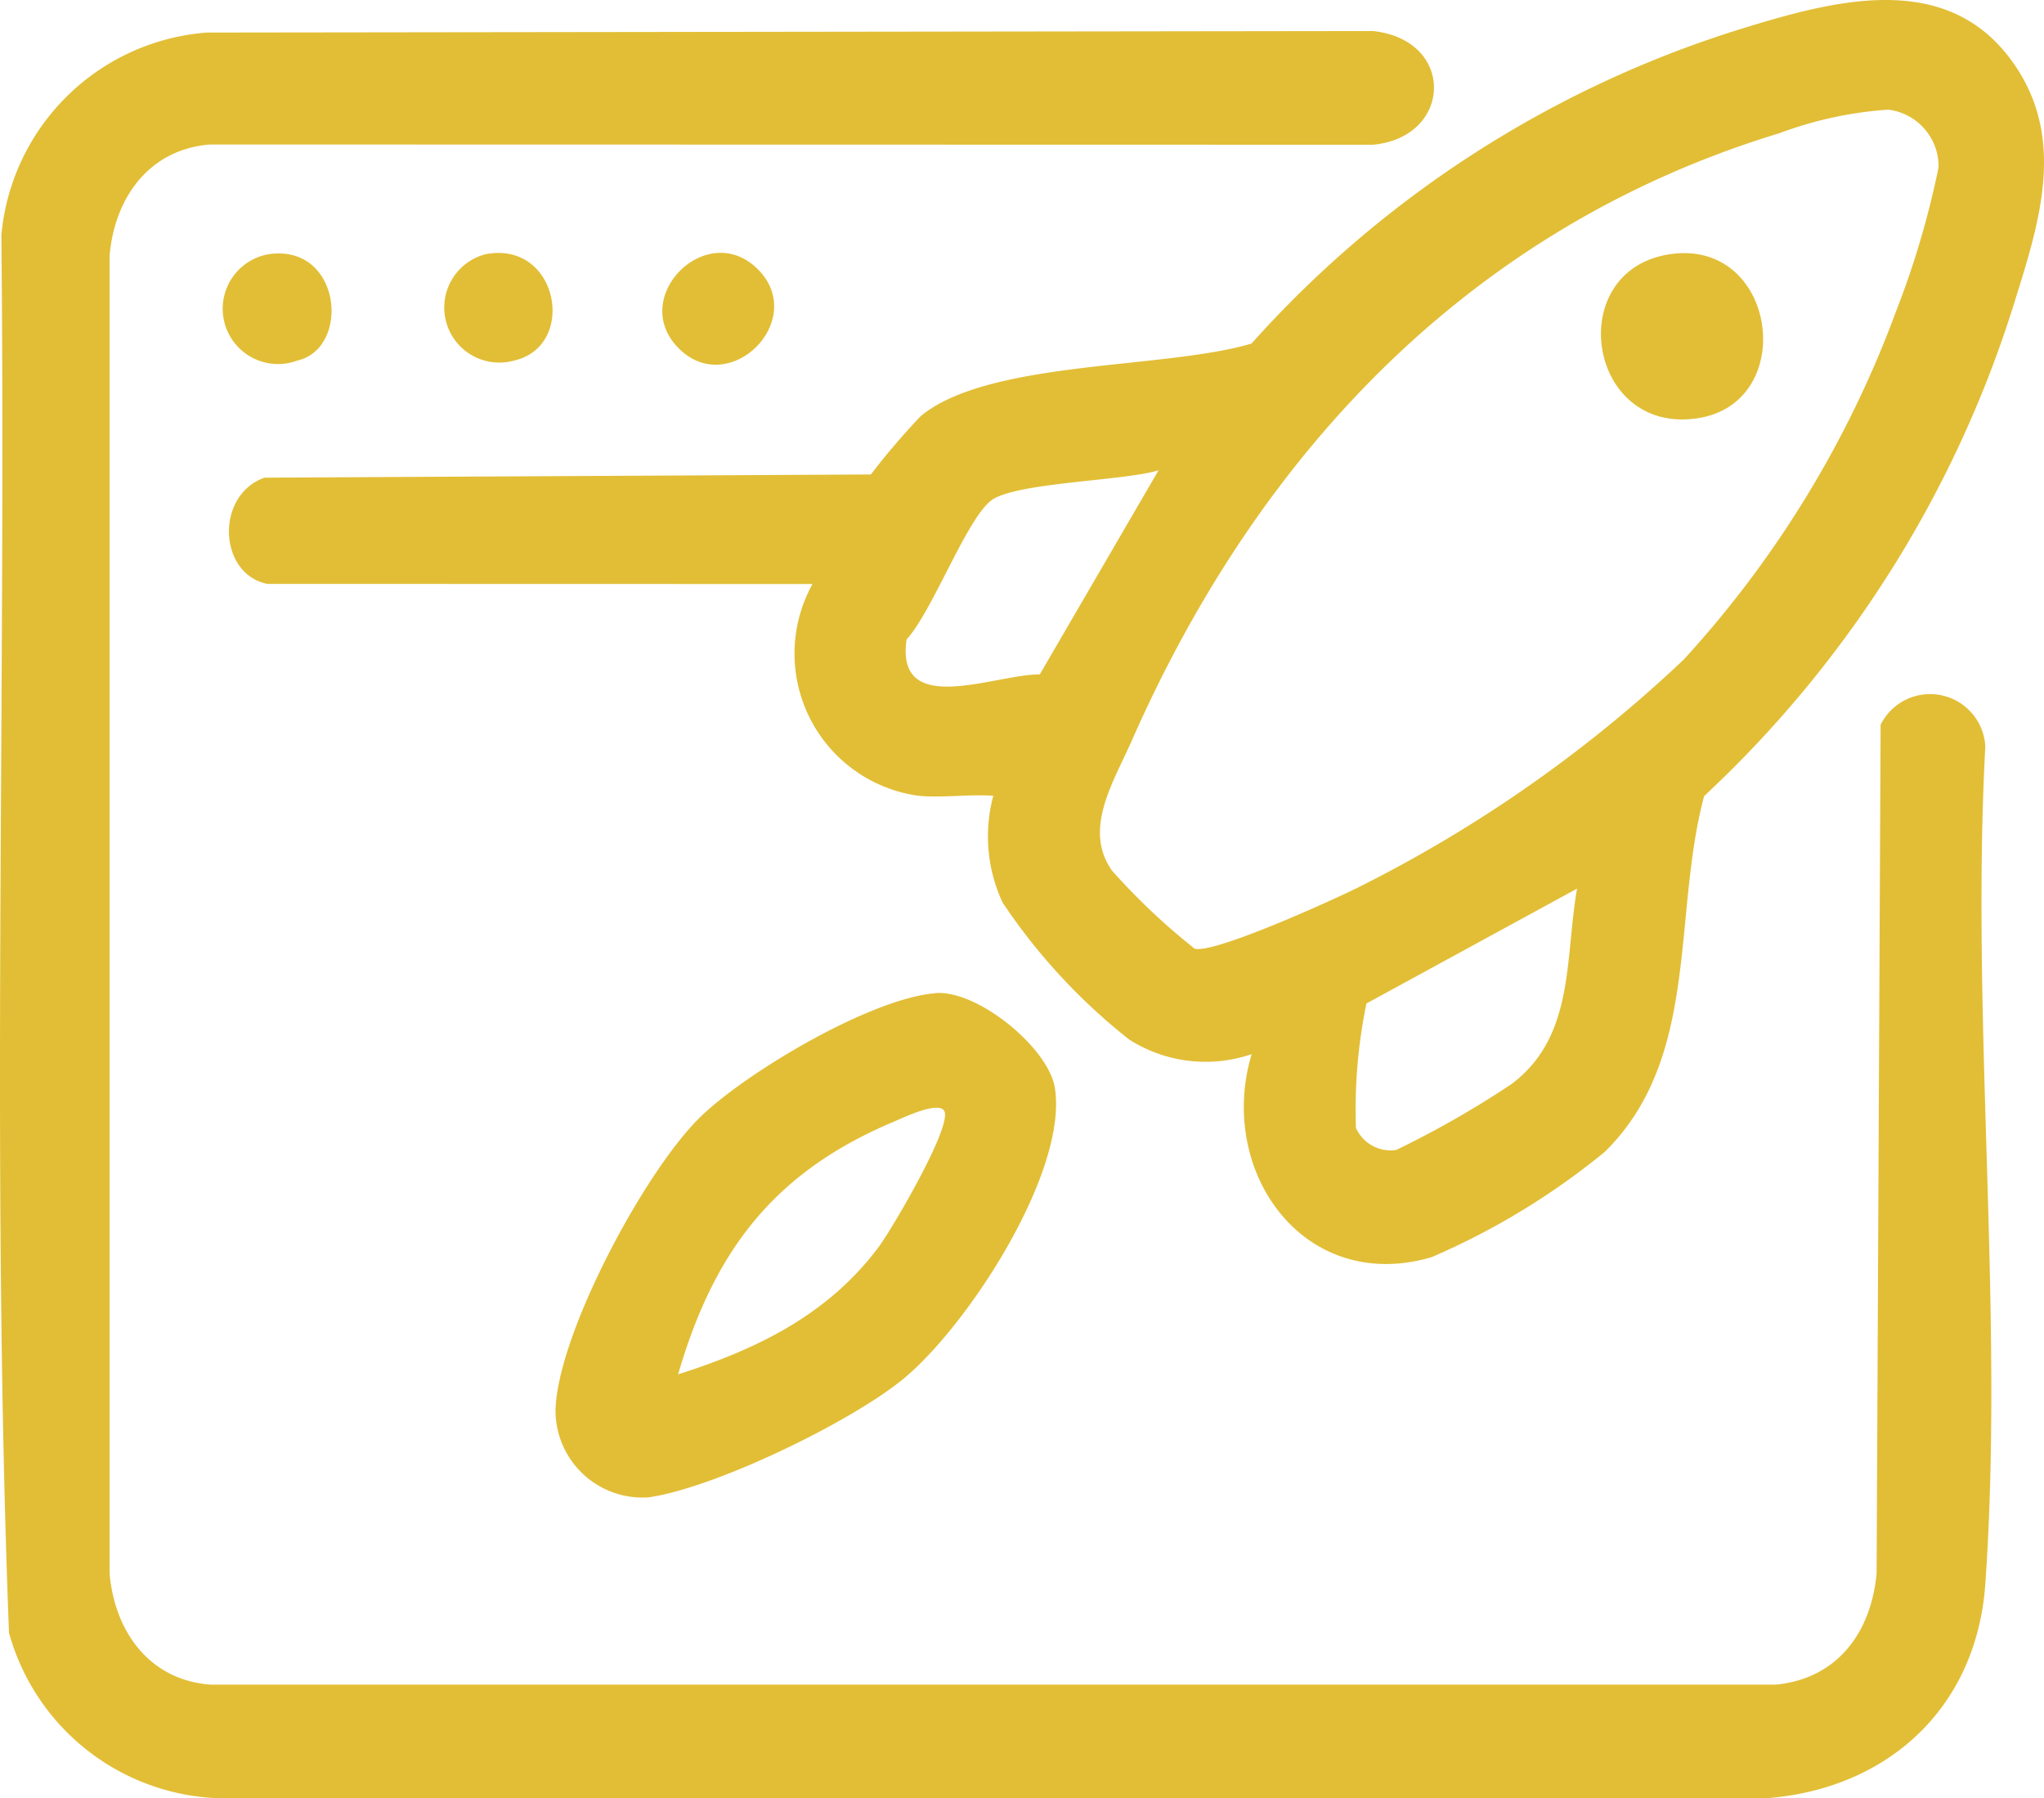
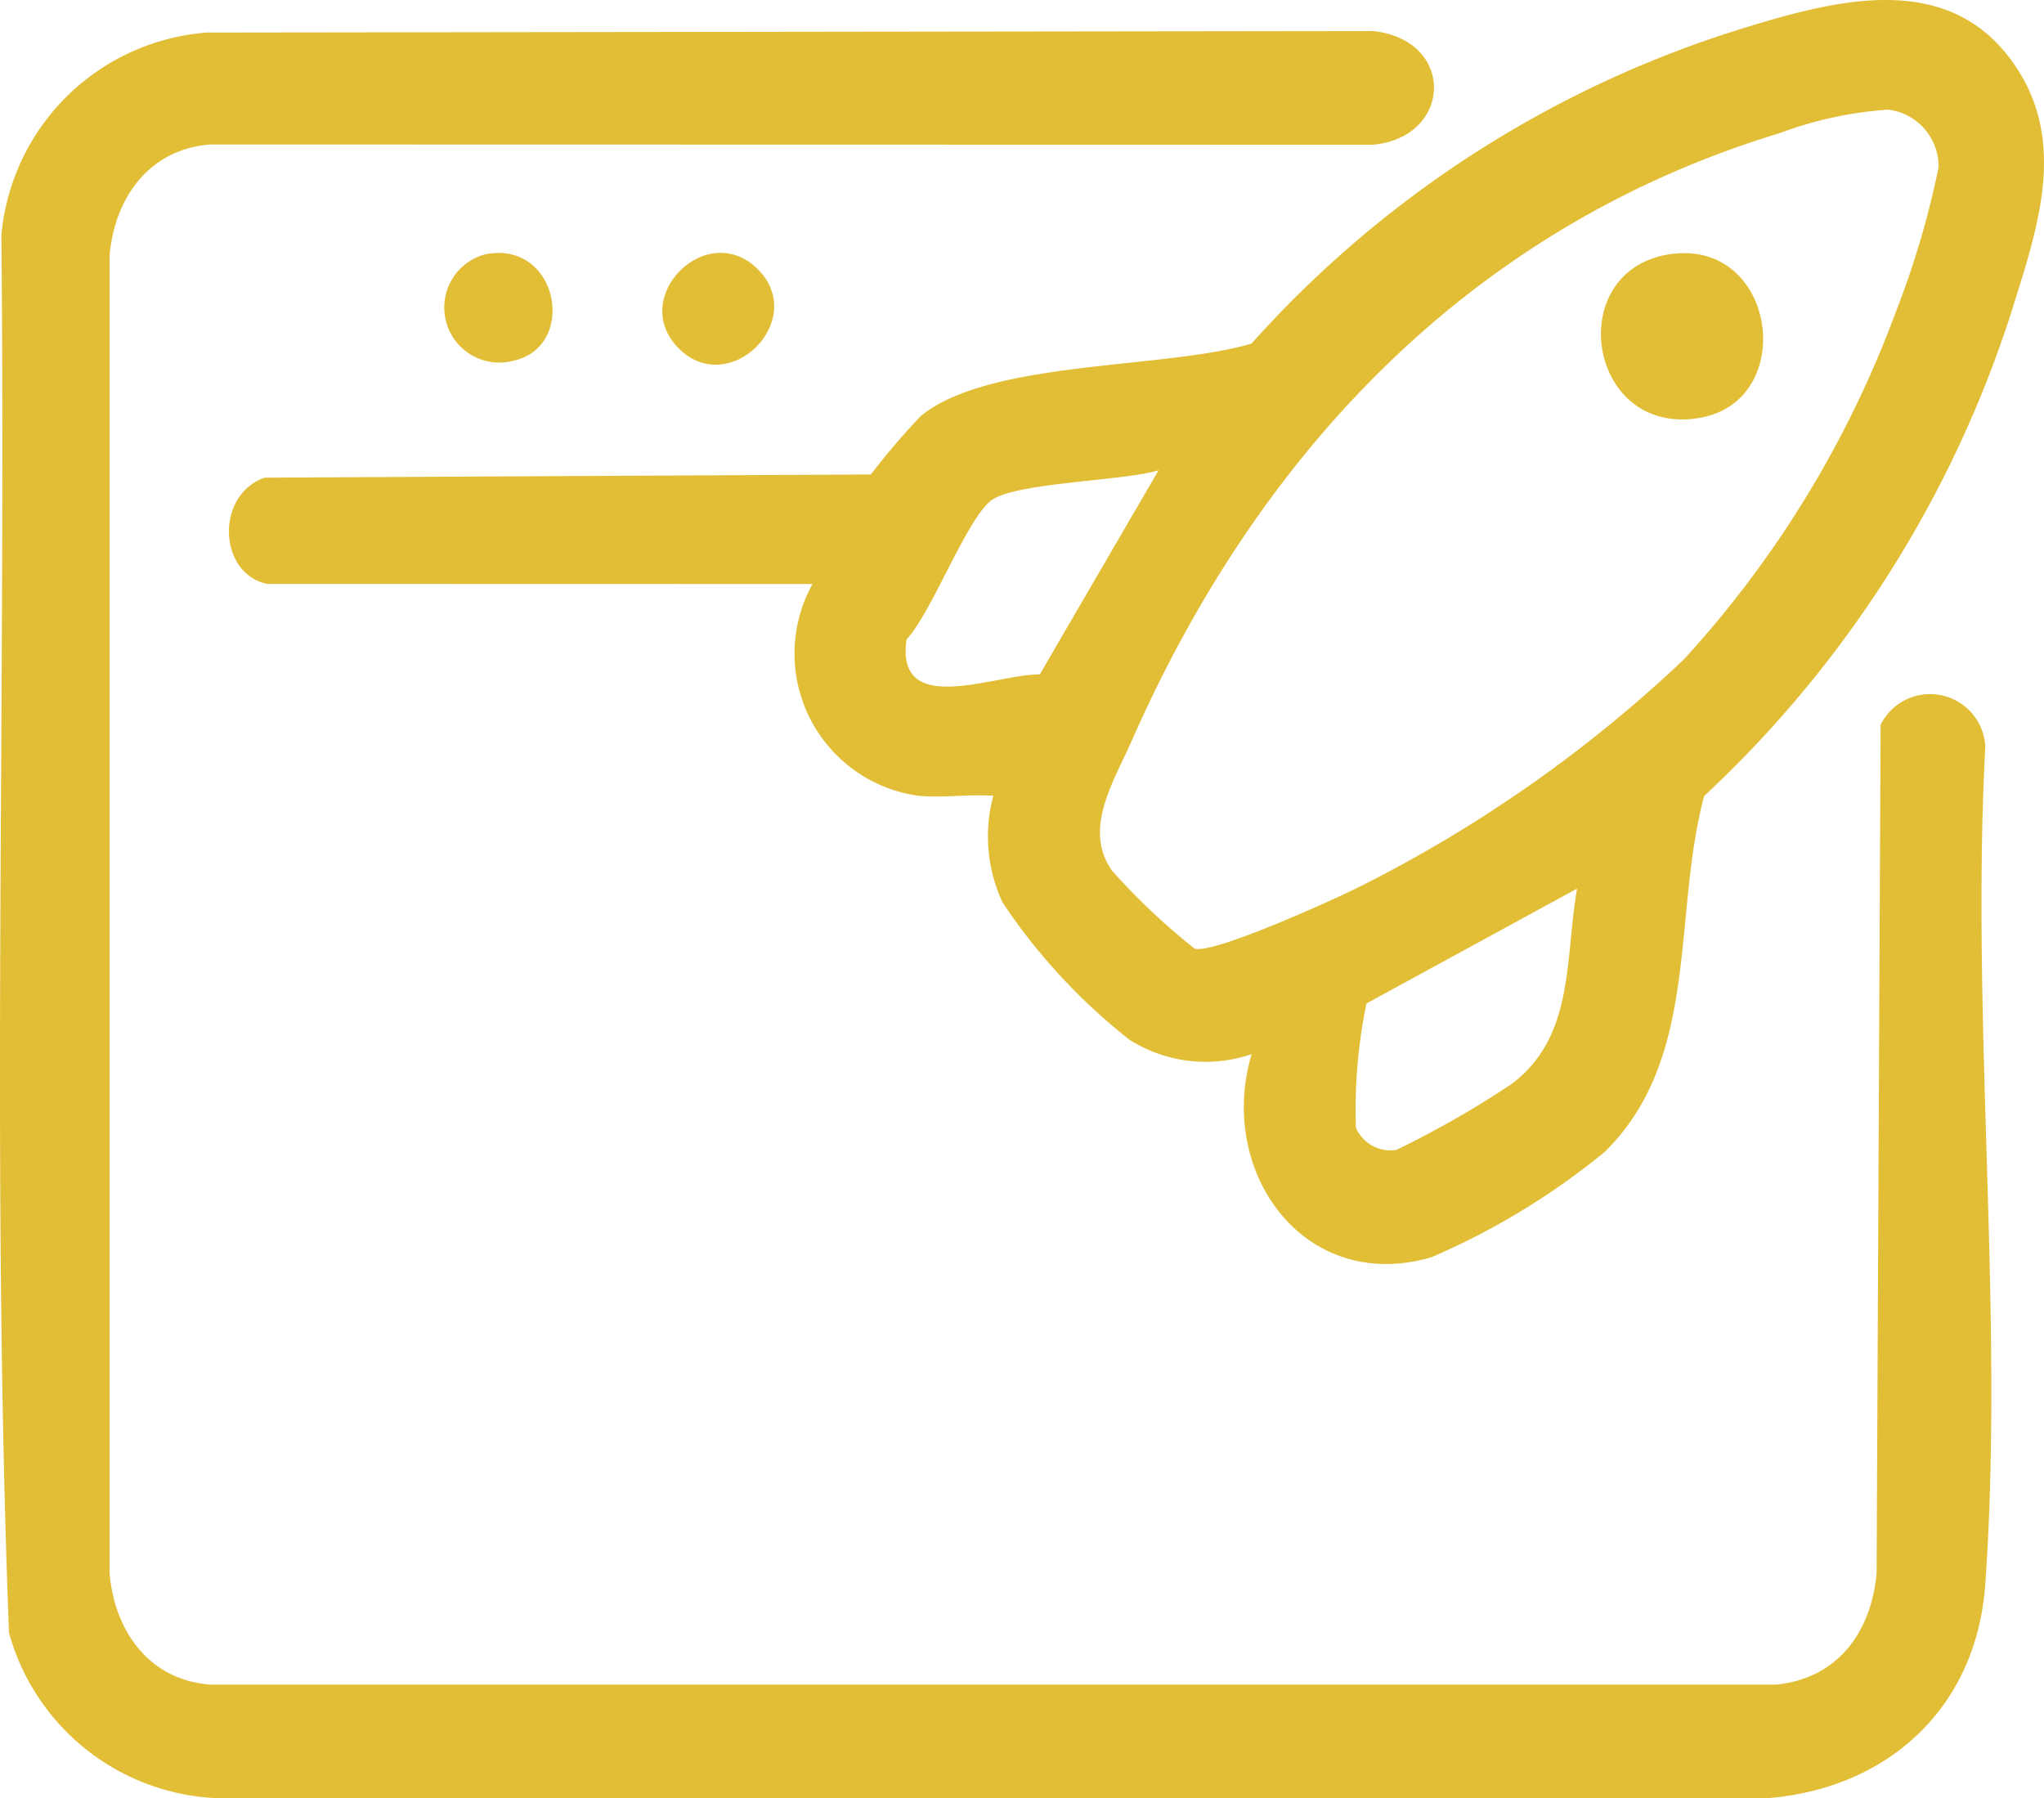
<svg xmlns="http://www.w3.org/2000/svg" width="77.978" height="68.599" viewBox="0 0 77.978 68.599">
  <defs>
    <clipPath id="clip-path">
      <rect id="Rectangle_1124" data-name="Rectangle 1124" width="77.978" height="68.599" fill="#e2be36" />
    </clipPath>
  </defs>
  <g id="Launch" transform="translate(0 0)">
    <g id="Group_2364" data-name="Group 2364" transform="translate(0 0)" clip-path="url(#clip-path)">
      <path id="Path_3798" data-name="Path 3798" d="M7.892,1.647l44.487-.058c3.164.339,3.04,4.054,0,4.337L8.023,5.917c-2.334.177-3.652,2.036-3.842,4.239V60.43c.191,2.207,1.513,4.064,3.842,4.239H67.76c2.351-.235,3.629-2.007,3.832-4.249l.153-32.368a2.109,2.109,0,0,1,3.994.832c-.56,10.428.729,21.6,0,31.944-.332,4.733-3.729,7.835-8.378,8.178H8.418A8.609,8.609,0,0,1,.343,62.691C-.337,44.986.237,27.135.052,9.377a8.52,8.52,0,0,1,7.84-7.73" transform="translate(0 -0.405)" fill="#e2be36" />
      <path id="Path_3799" data-name="Path 3799" d="M13.188,22.274c-1.869-.372-2-3.381-.11-4.052L36.211,18.1a27.577,27.577,0,0,1,1.907-2.232c2.623-2.143,9.272-1.773,12.614-2.761A41.569,41.569,0,0,1,69.46,1.086c3.621-1.112,8-2.29,10.484,1.537,1.883,2.9.765,6.11-.183,9.158A43.31,43.31,0,0,1,68,30.369c-1.223,4.572-.144,9.97-3.781,13.564A27.625,27.625,0,0,1,57.6,47.959c-4.852,1.424-8.206-3.256-6.862-7.747a5.422,5.422,0,0,1-4.67-.555,22.678,22.678,0,0,1-4.829-5.223,5.975,5.975,0,0,1-.357-4.077c-.927-.066-1.941.088-2.855,0a5.475,5.475,0,0,1-4.042-8.078Zm54.034,2.887a40.3,40.3,0,0,0,8.1-13.285,33.642,33.642,0,0,0,1.622-5.493,2.183,2.183,0,0,0-1.922-2.2,14.645,14.645,0,0,0-4.138.895C59.149,8.639,51.028,17.217,46.167,28.25c-.7,1.588-1.87,3.386-.755,4.964a25.076,25.076,0,0,0,3.151,2.975c.732.206,5.221-1.832,6.189-2.311a51.58,51.58,0,0,0,12.471-8.718M47.187,17.94c-1.307.411-5.549.46-6.413,1.173-.953.786-2.215,4.2-3.2,5.281-.437,3.014,3.358,1.327,5.082,1.332ZM63.151,33.9l-8.034,4.381a20,20,0,0,0-.4,4.743,1.446,1.446,0,0,0,1.535.845,36.728,36.728,0,0,0,4.4-2.515c2.419-1.816,2.03-4.769,2.5-7.454" transform="translate(-2.988 0)" fill="#e2be36" />
-       <path id="Path_3800" data-name="Path 3800" d="M42.929,50.843c1.619-.129,4.322,2.094,4.562,3.618.507,3.211-3.344,9.113-5.805,11.119-2.019,1.646-7.16,4.138-9.7,4.5a3.321,3.321,0,0,1-3.545-3.355c.092-2.906,3.432-9.153,5.562-11.192,1.79-1.713,6.482-4.49,8.93-4.685M33.116,65.386c3.018-.954,5.735-2.285,7.654-4.86.505-.678,2.828-4.629,2.5-5.19-.227-.387-1.592.273-1.945.422-4.554,1.922-6.838,4.924-8.207,9.628" transform="translate(-7.248 -12.959)" fill="#e2be36" />
-       <path id="Path_3801" data-name="Path 3801" d="M13.16,13.005c2.774-.4,3.144,3.589,1.089,4.058a2.11,2.11,0,1,1-1.089-4.058" transform="translate(-2.908 -3.308)" fill="#e2be36" />
      <path id="Path_3802" data-name="Path 3802" d="M37.6,13.619c1.826,1.919-1.1,4.844-3.017,3.017-2.056-1.957,1.063-5.07,3.017-3.017" transform="translate(-8.642 -3.3)" fill="#e2be36" />
      <path id="Path_3803" data-name="Path 3803" d="M24.319,13c2.781-.534,3.51,3.5,1.093,4.055A2.1,2.1,0,1,1,24.319,13" transform="translate(-5.794 -3.302)" fill="#e2be36" />
      <path id="Path_3804" data-name="Path 3804" d="M84.555,13.008c4.126-.66,4.984,5.64,1.122,6.248-4.222.664-5.164-5.6-1.122-6.248" transform="translate(-20.894 -3.304)" fill="#e2be36" />
    </g>
  </g>
</svg>